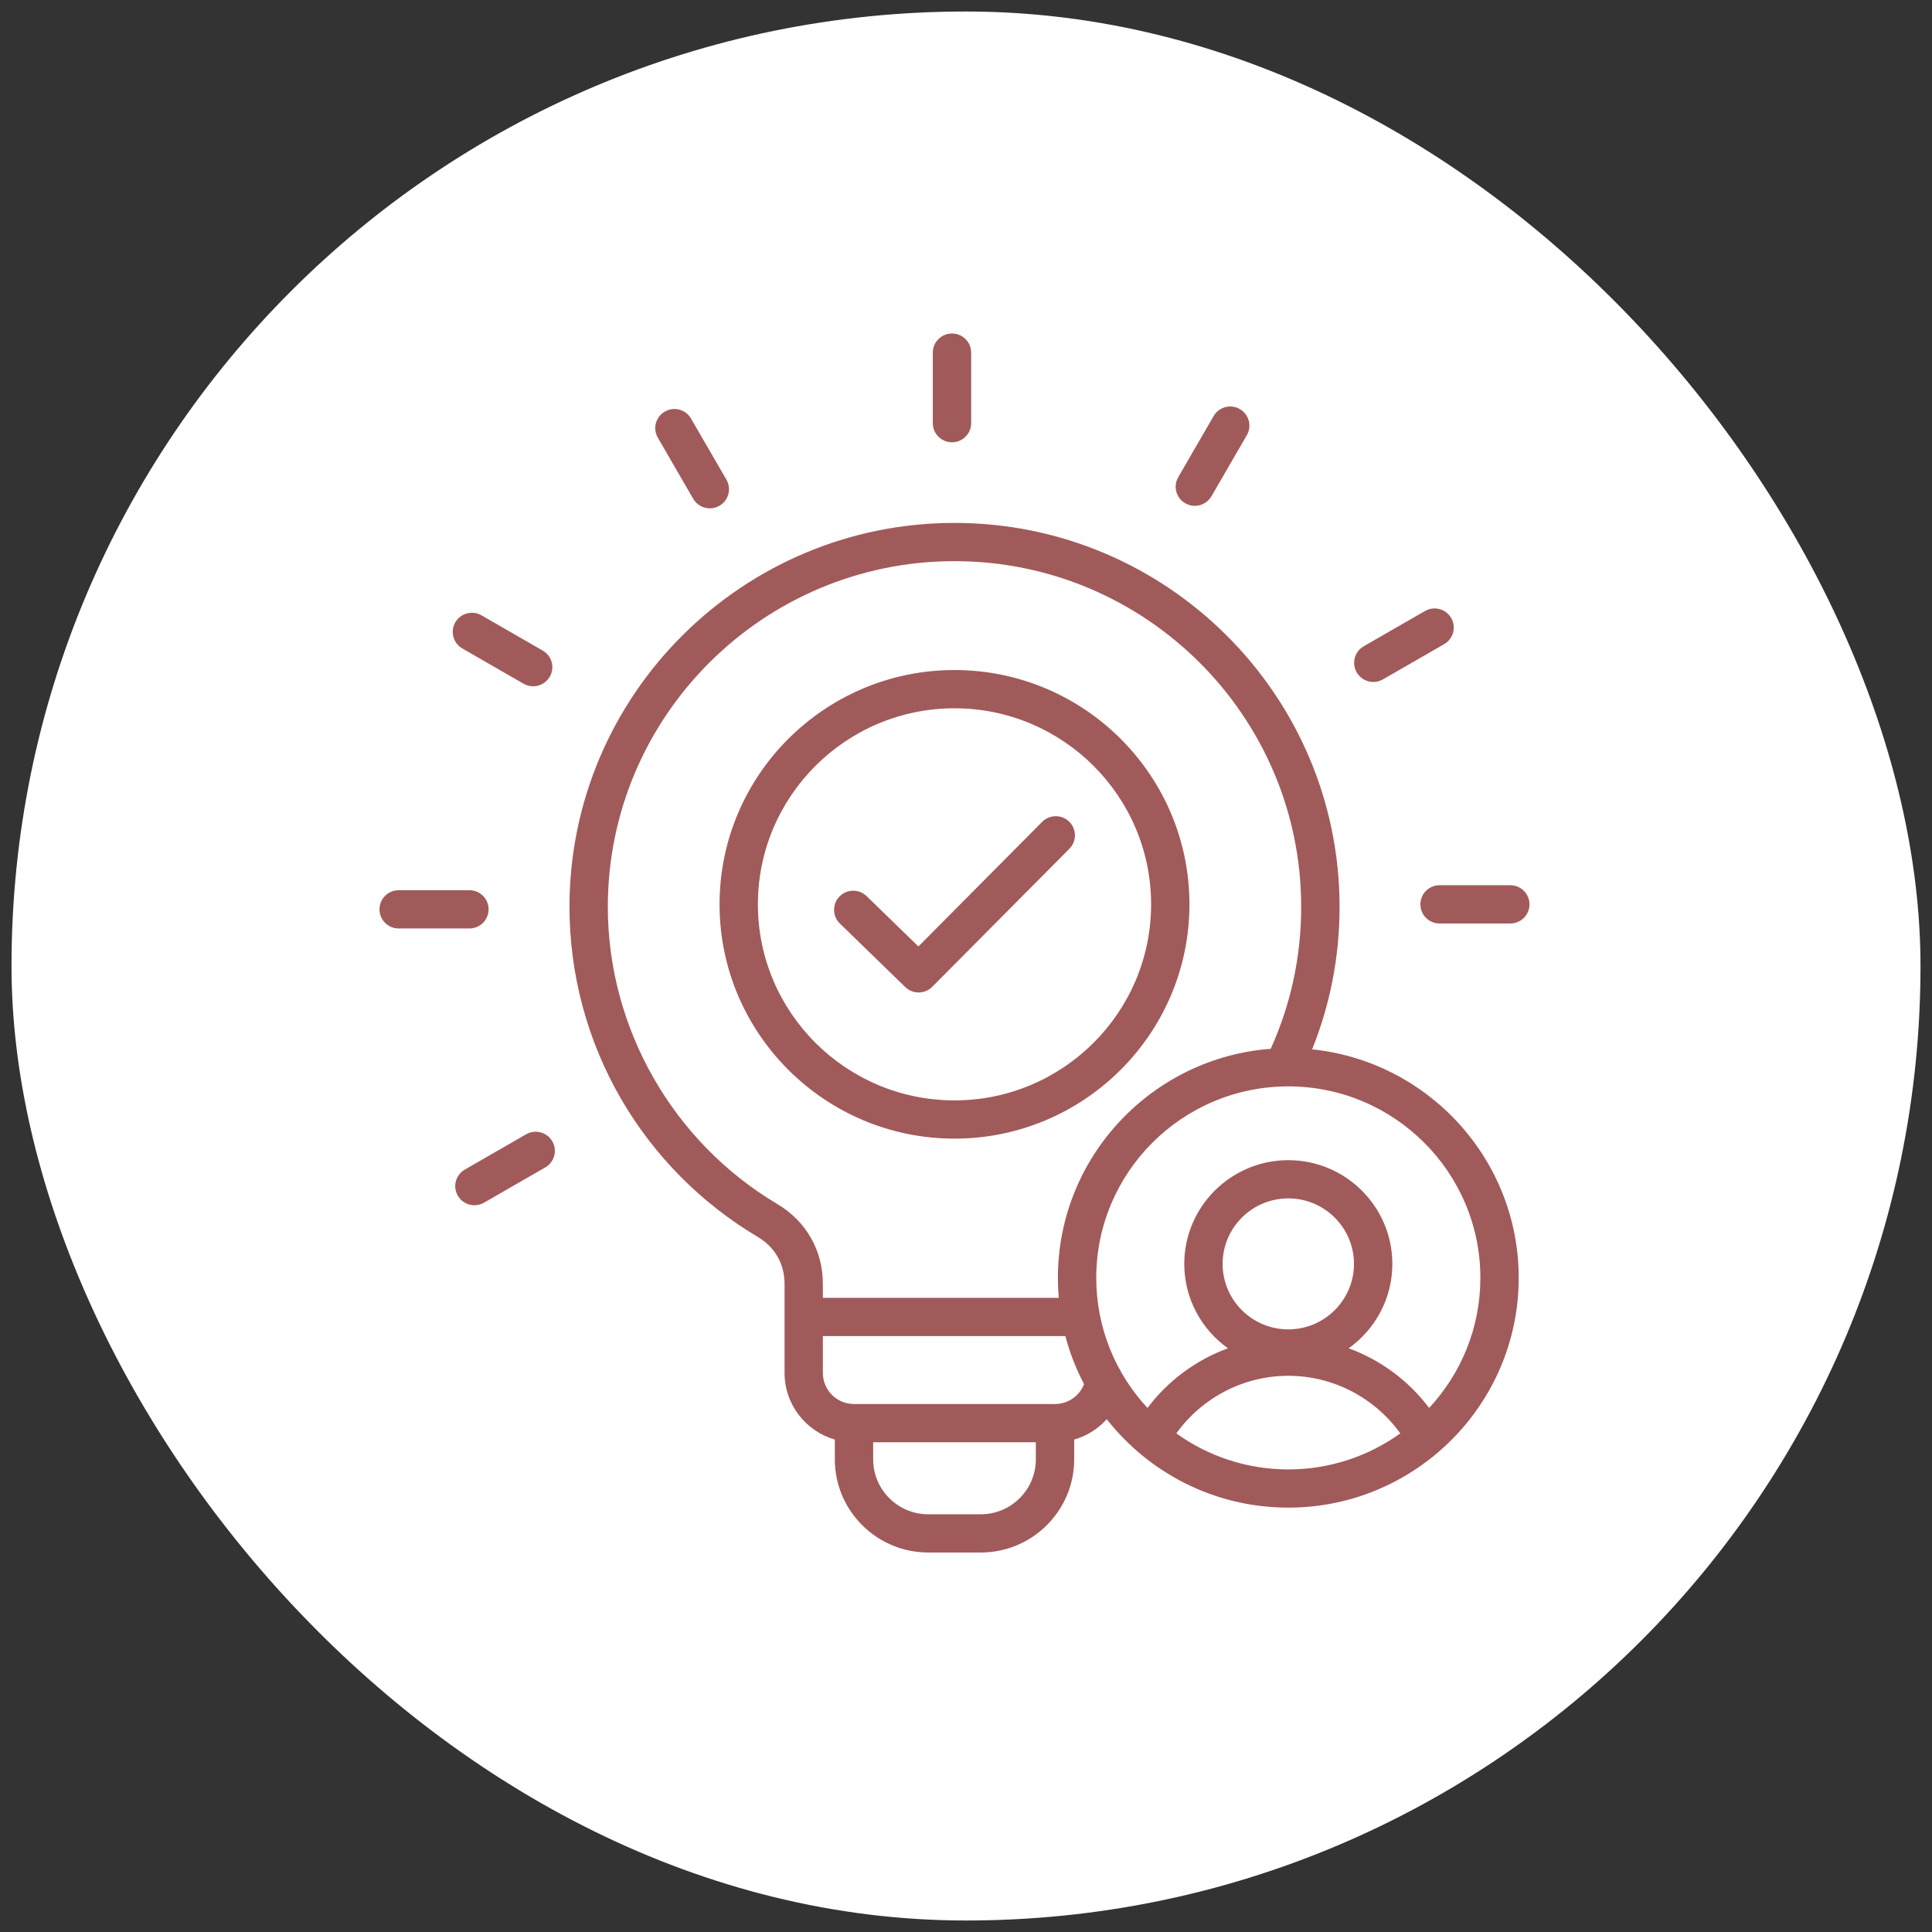
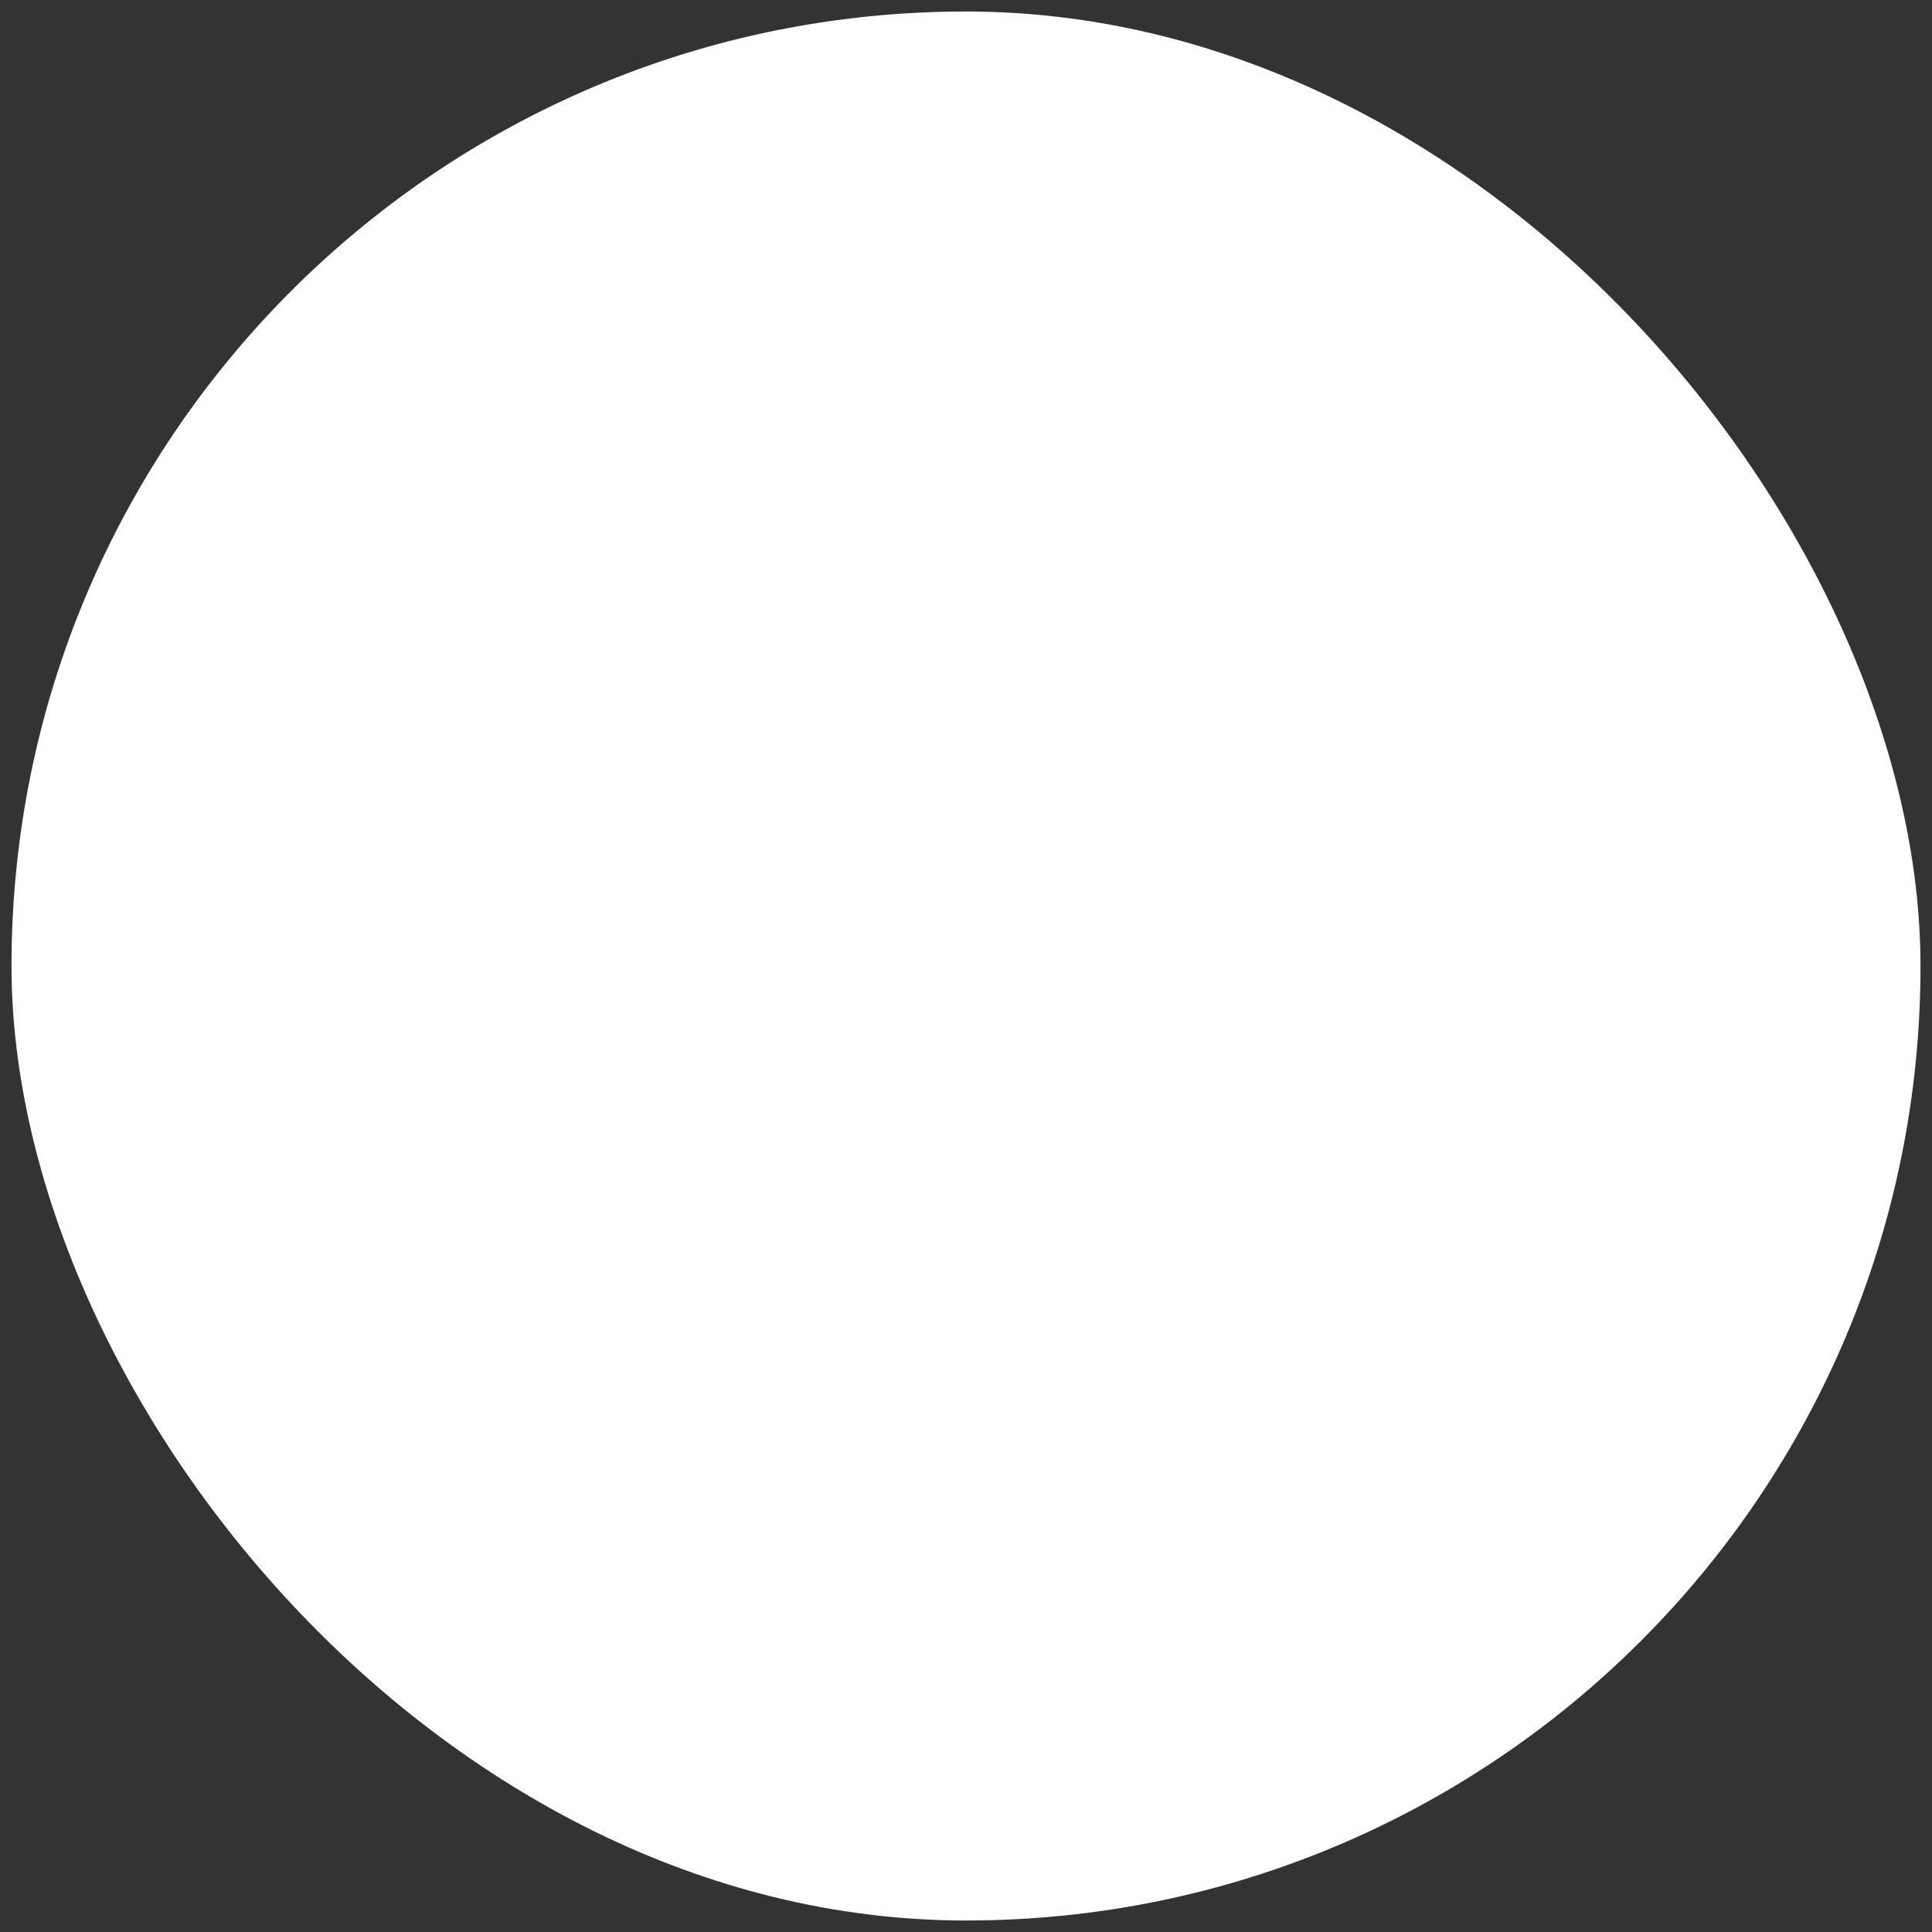
<svg xmlns="http://www.w3.org/2000/svg" width="84" height="84" viewBox="0 0 84 84" fill="none">
  <rect x="0" y="0" width="84" height="84" fill="#333333" stroke="none" />
  <rect x="0.5" y="0.5" width="83" height="83" rx="41.5" fill="white" />
-   <path d="M40.557 18.399V15.331C40.557 14.872 40.93 14.5 41.391 14.5C41.851 14.5 42.224 14.872 42.224 15.331V18.399C42.224 18.858 41.851 19.23 41.391 19.23C40.93 19.23 40.557 18.858 40.557 18.399ZM51.533 21.881C51.664 21.957 51.807 21.993 51.949 21.993C52.237 21.993 52.517 21.843 52.672 21.577L54.211 18.921C54.441 18.523 54.304 18.015 53.905 17.785C53.506 17.555 52.996 17.691 52.766 18.09L51.228 20.746C50.998 21.144 51.134 21.652 51.533 21.881ZM59.71 29.651C59.852 29.651 59.995 29.614 60.126 29.54L62.79 28.006C63.189 27.776 63.325 27.268 63.095 26.87C62.865 26.472 62.355 26.336 61.956 26.565L59.292 28.099C58.893 28.329 58.757 28.837 58.987 29.235C59.142 29.502 59.422 29.651 59.71 29.651ZM65.666 38.488H62.59C62.129 38.488 61.756 38.86 61.756 39.32C61.756 39.779 62.129 40.151 62.59 40.151H65.666C66.127 40.151 66.5 39.779 66.5 39.32C66.5 38.86 66.126 38.488 65.666 38.488ZM30.139 21.686C30.293 21.953 30.574 22.102 30.862 22.102C31.004 22.102 31.147 22.066 31.278 21.991C31.677 21.761 31.814 21.253 31.584 20.855L30.045 18.199C29.815 17.8 29.305 17.664 28.906 17.894C28.507 18.124 28.37 18.632 28.601 19.03L30.139 21.686ZM20.101 28.194L22.765 29.728C22.896 29.803 23.039 29.839 23.18 29.839C23.468 29.839 23.748 29.689 23.904 29.423C24.134 29.025 23.997 28.517 23.598 28.287L20.934 26.753C20.535 26.524 20.026 26.66 19.795 27.058C19.565 27.456 19.702 27.965 20.101 28.194ZM21.244 39.537C21.244 39.078 20.871 38.705 20.41 38.705H17.334C16.873 38.705 16.5 39.078 16.5 39.537C16.5 39.996 16.873 40.368 17.334 40.368H20.41C20.871 40.368 21.244 39.996 21.244 39.537ZM22.874 49.317L20.21 50.851C19.811 51.08 19.674 51.589 19.905 51.987C20.059 52.254 20.339 52.402 20.628 52.402C20.77 52.402 20.913 52.366 21.044 52.291L23.708 50.757C24.107 50.528 24.244 50.019 24.013 49.621C23.783 49.224 23.273 49.088 22.874 49.317ZM41.5 49.506C35.867 49.506 31.285 44.937 31.285 39.319C31.285 33.701 35.867 29.132 41.5 29.132C47.133 29.132 51.715 33.702 51.715 39.319C51.715 44.935 47.133 49.506 41.5 49.506ZM41.5 47.843C46.214 47.843 50.048 44.019 50.048 39.319C50.048 34.618 46.213 30.795 41.5 30.795C36.787 30.795 32.952 34.619 32.952 39.319C32.952 44.02 36.786 47.843 41.5 47.843ZM46.49 35.728C46.163 35.405 45.635 35.407 45.311 35.733L39.931 41.15L37.679 38.962C37.349 38.642 36.822 38.648 36.501 38.977C36.18 39.305 36.186 39.832 36.515 40.152L39.358 42.915C39.52 43.073 39.73 43.151 39.94 43.151C40.154 43.151 40.369 43.069 40.532 42.905L46.495 36.903C46.819 36.577 46.817 36.051 46.49 35.728ZM66.031 55.56C66.031 61.068 61.537 65.549 56.014 65.549C52.811 65.549 49.955 64.044 48.12 61.704C47.744 62.122 47.255 62.432 46.704 62.59V63.451C46.704 65.683 44.883 67.5 42.644 67.5H40.357C38.118 67.5 36.297 65.683 36.297 63.451V62.589C35.036 62.227 34.111 61.067 34.111 59.694V55.827C34.111 54.953 33.696 54.225 32.943 53.777C30.494 52.323 28.445 50.256 27.015 47.8C25.54 45.267 24.76 42.372 24.76 39.428C24.76 30.223 32.27 22.735 41.501 22.735C50.732 22.735 58.242 30.223 58.242 39.428C58.242 41.58 57.84 43.658 57.049 45.624C62.088 46.143 66.031 50.401 66.031 55.56ZM35.777 55.828V56.427H46.033C46.008 56.141 45.995 55.852 45.995 55.56C45.995 50.309 50.079 45.991 55.248 45.6C56.127 43.658 56.573 41.584 56.573 39.428C56.573 31.14 49.811 24.398 41.5 24.398C33.189 24.398 26.427 31.14 26.427 39.428C26.427 44.697 29.25 49.649 33.796 52.349C35.055 53.099 35.777 54.365 35.777 55.828ZM45.036 63.452V62.707H37.964V63.452C37.964 64.768 39.037 65.838 40.356 65.838H42.643C43.963 65.837 45.036 64.767 45.036 63.452ZM47.132 60.179C46.787 59.522 46.513 58.822 46.32 58.09H35.777V59.696C35.777 60.44 36.384 61.044 37.13 61.044H45.87C46.439 61.044 46.935 60.692 47.132 60.179ZM56.014 63.888C57.829 63.888 59.509 63.306 60.882 62.321C59.759 60.762 57.952 59.817 56.014 59.817C54.075 59.817 52.268 60.762 51.145 62.321C52.517 63.305 54.198 63.888 56.014 63.888ZM58.868 54.952C58.868 53.381 57.587 52.104 56.013 52.104C54.438 52.104 53.157 53.381 53.157 54.952C53.157 56.522 54.438 57.799 56.013 57.799C57.587 57.799 58.868 56.522 58.868 54.952ZM64.364 55.56C64.364 50.969 60.618 47.234 56.014 47.234C51.409 47.234 47.663 50.969 47.663 55.56C47.663 57.742 48.51 59.729 49.891 61.215C50.789 60.022 52.009 59.126 53.388 58.621C52.241 57.802 51.49 56.464 51.49 54.953C51.49 52.466 53.52 50.442 56.014 50.442C58.508 50.442 60.537 52.466 60.537 54.953C60.537 56.464 59.786 57.803 58.639 58.621C60.019 59.126 61.238 60.022 62.136 61.215C63.517 59.729 64.364 57.742 64.364 55.56Z" fill="#A15A5A" />
</svg>